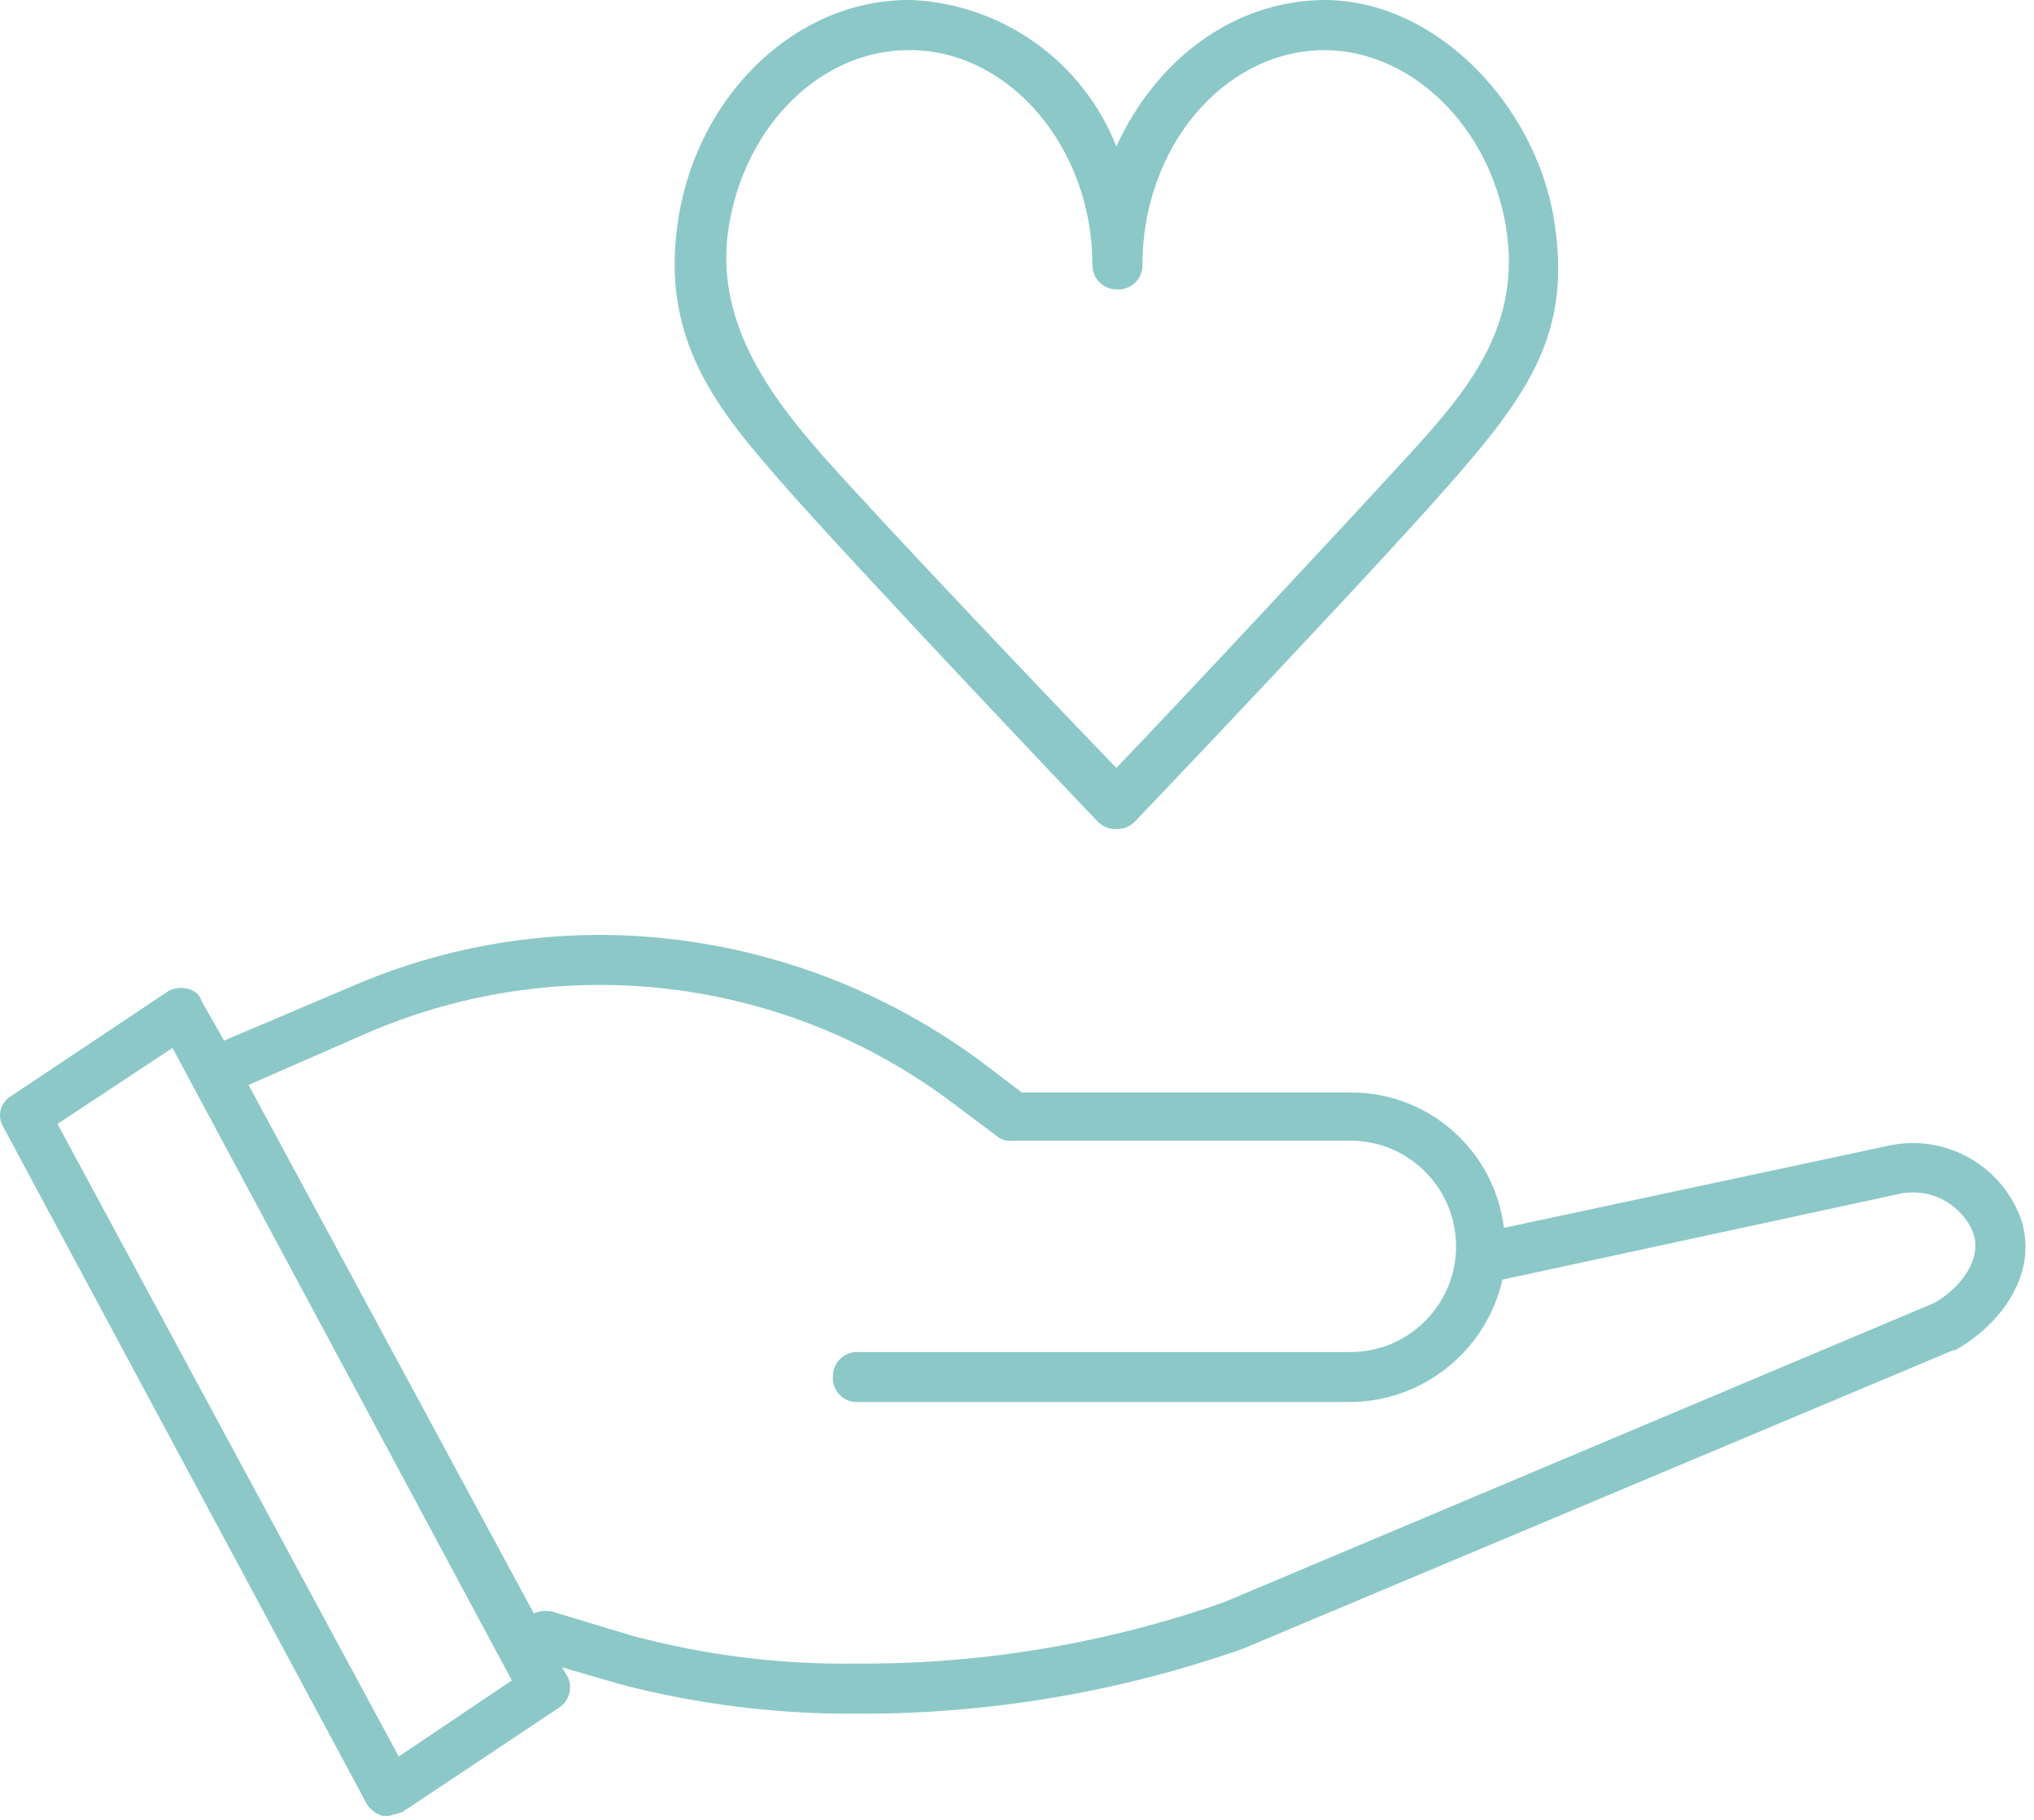
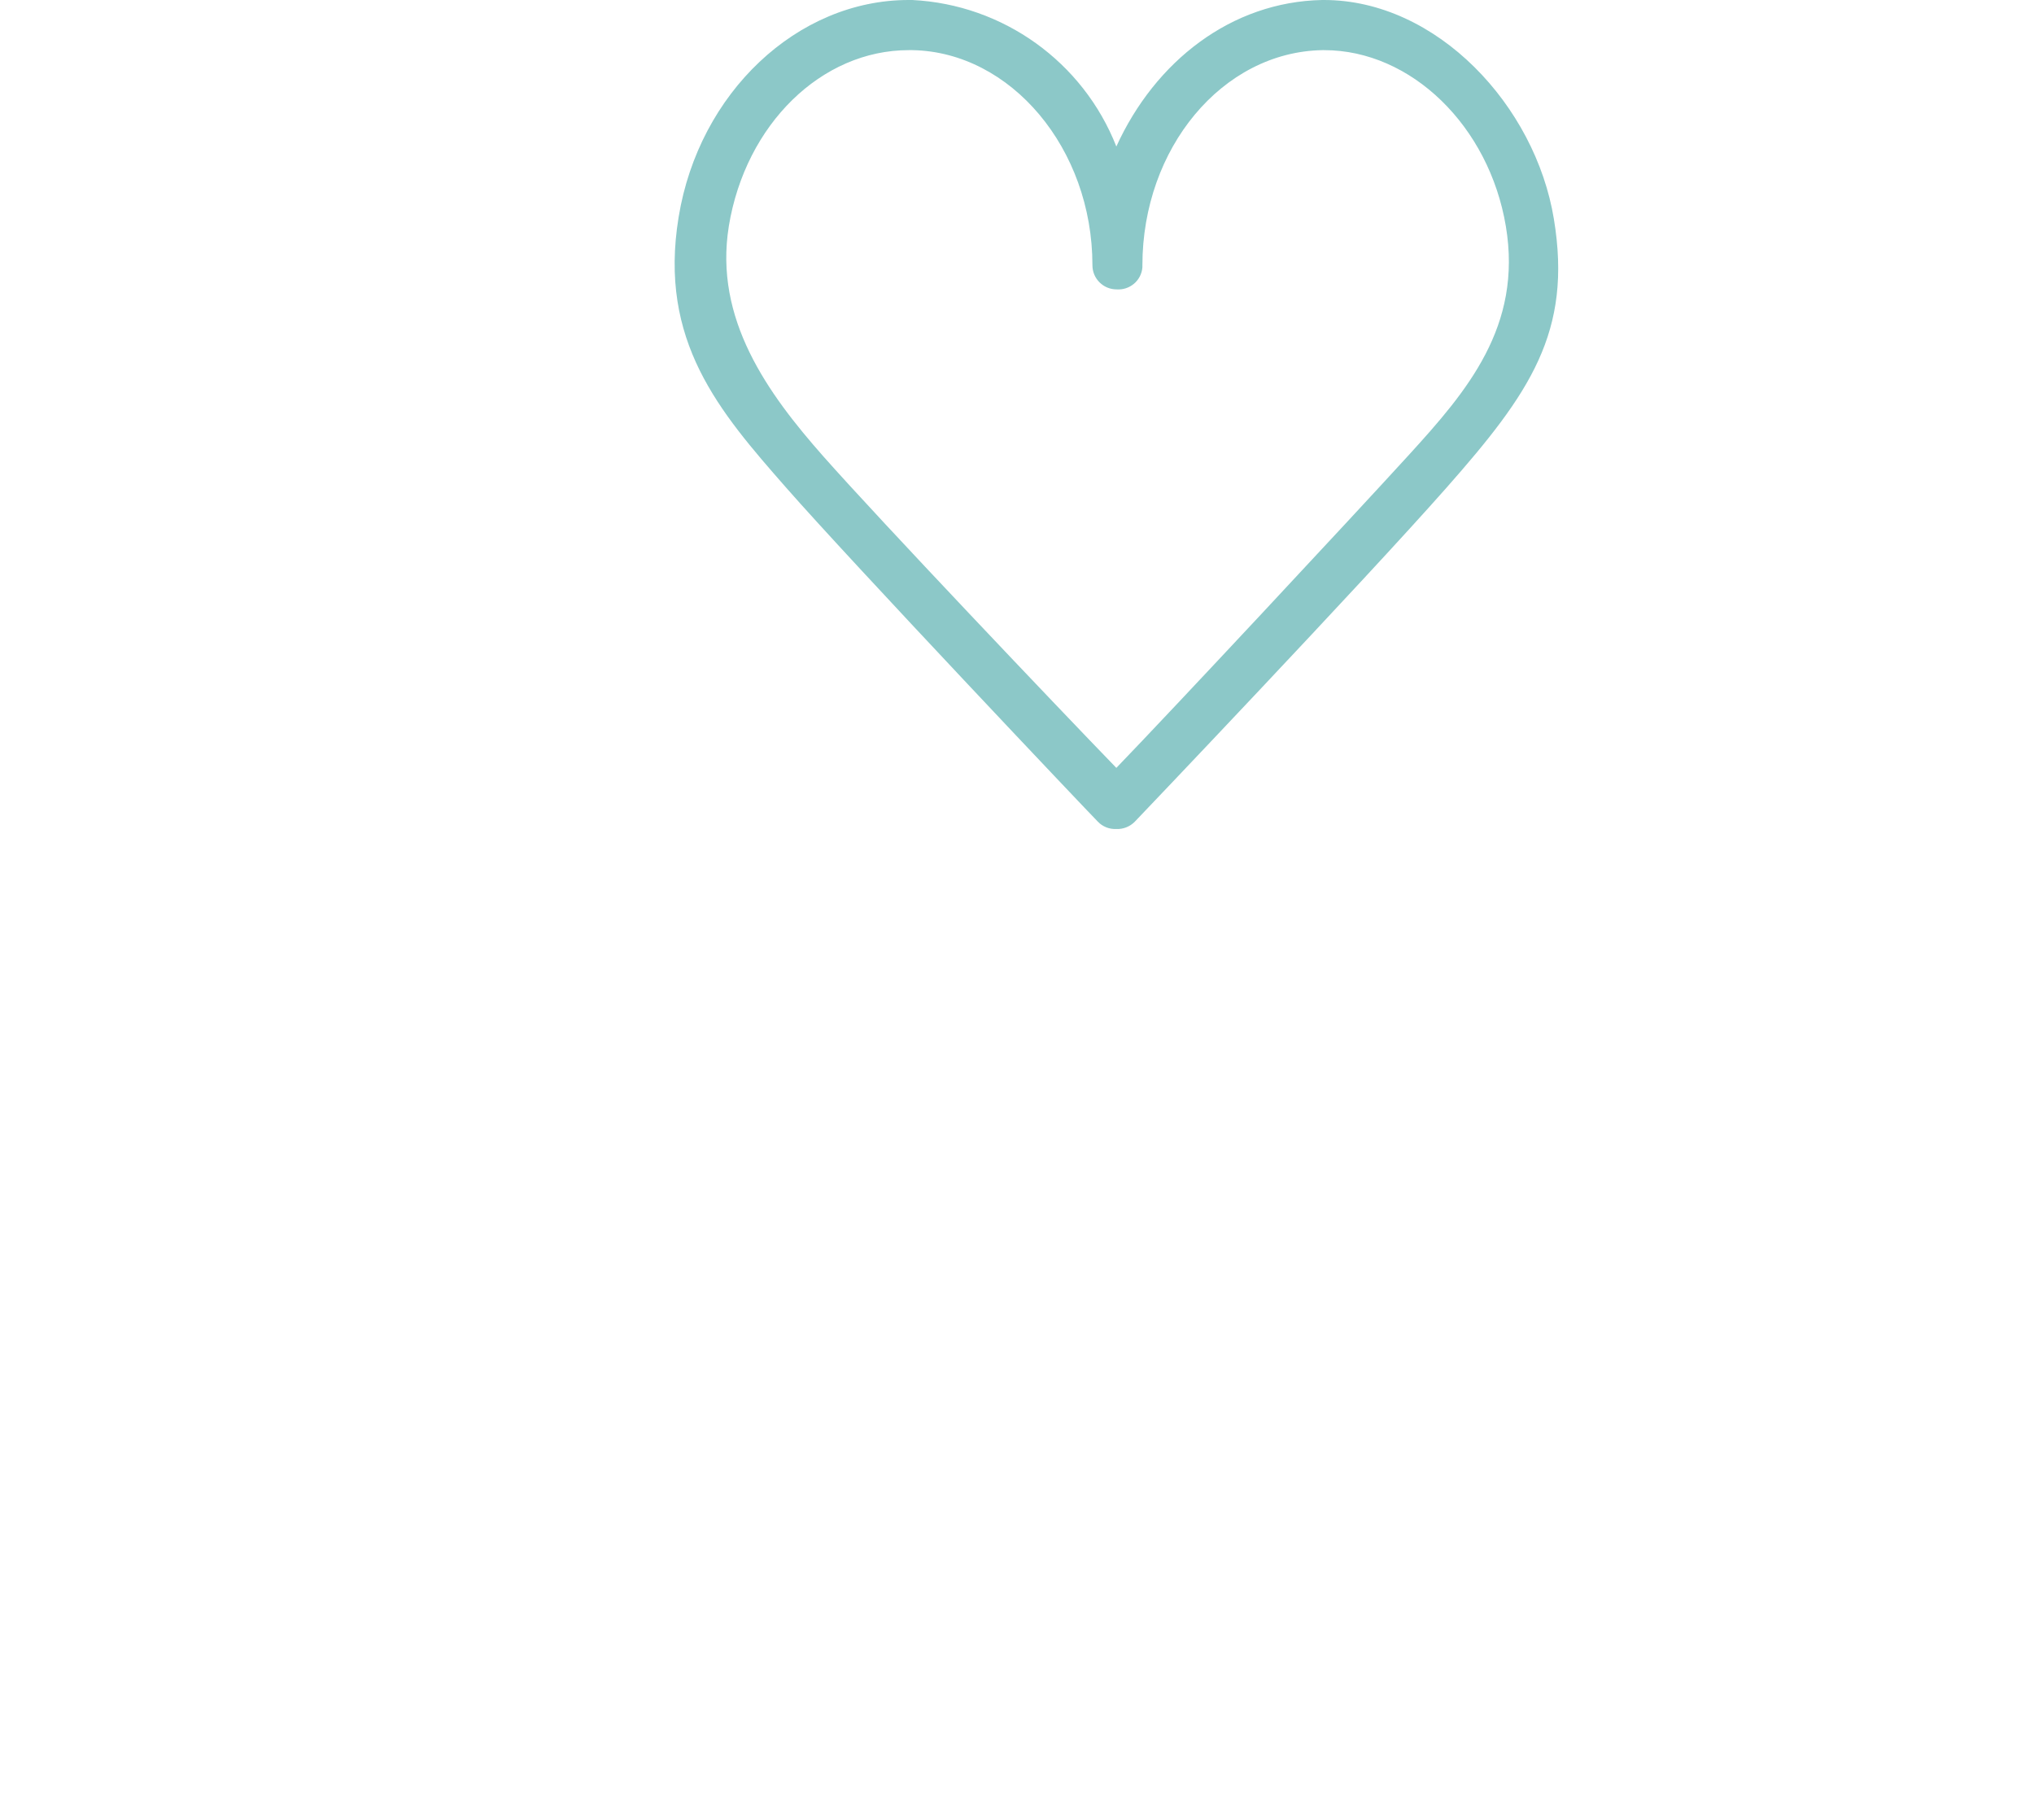
<svg xmlns="http://www.w3.org/2000/svg" width="95" height="85" viewBox="0 0 95 85" fill="none">
  <g style="mix-blend-mode:multiply">
-     <path d="M94.244 56.568C93.188 54.211 90.609 52.933 88.091 53.537L70.242 57.349C69.798 53.721 66.706 50.996 63.056 51.027H47.725L45.904 49.642C40.745 45.792 34.492 43.695 28.055 43.664C23.968 43.664 19.927 44.514 16.185 46.175L10.467 48.601L9.426 46.779C9.335 46.458 9.059 46.228 8.73 46.175C8.401 46.098 8.056 46.159 7.773 46.35L0.518 51.195C0.02 51.486 -0.148 52.121 0.143 52.619C0.15 52.634 0.166 52.657 0.173 52.672L17.149 84.29C17.317 84.534 17.562 84.718 17.846 84.81H18.19L18.794 84.634L26.073 79.782C26.578 79.483 26.77 78.84 26.509 78.312L26.249 77.876L28.936 78.656C32.556 79.606 36.283 80.065 40.026 80.042C46.164 80.065 52.256 79.039 58.042 77.011L91.221 63.066H91.305C93.647 61.765 95.377 59.17 94.252 56.568H94.244ZM18.619 82.032L2.684 52.496L8.056 48.945L23.907 78.488L18.626 82.039L18.619 82.032ZM90.257 60.892L57.162 74.837C51.652 76.766 45.85 77.738 40.01 77.7C36.474 77.753 32.946 77.317 29.525 76.399L25.798 75.274C25.507 75.212 25.201 75.235 24.933 75.358L11.608 50.675L17.149 48.249C26.203 44.338 36.658 45.593 44.526 51.54L46.608 53.101C46.807 53.246 47.059 53.308 47.304 53.277H63.071C65.796 53.277 68.007 55.489 68.007 58.214C68.007 60.938 65.796 63.15 63.071 63.15H40.026C39.406 63.15 38.901 63.655 38.901 64.275C38.855 64.895 39.314 65.439 39.934 65.485C39.965 65.485 39.995 65.485 40.026 65.485H63.071C66.477 65.454 69.416 63.089 70.173 59.767L88.626 55.78C90.027 55.435 91.474 56.124 92.093 57.425C92.698 58.726 91.573 60.196 90.272 60.892H90.257Z" fill="#8CC8C8" />
    <path d="M51.275 38.375C51.497 38.613 51.819 38.735 52.14 38.72C52.462 38.735 52.783 38.605 53.005 38.375C53.089 38.291 63.659 27.201 67.555 22.785C71.45 18.369 73.448 15.506 72.575 10.225C71.71 4.944 67.118 0 61.837 0H61.753C57.505 0.084 53.954 2.862 52.14 6.842C50.586 2.893 46.859 0.214 42.611 0H42.435C37.239 0 32.646 4.332 31.697 10.133C30.741 15.935 33.603 19.226 36.718 22.777C39.833 26.328 50.839 37.939 51.268 38.368L51.275 38.375ZM34.039 10.57C34.82 5.801 38.371 2.342 42.443 2.342H42.619C47.211 2.426 51.023 6.934 51.023 12.391C51.023 13.011 51.528 13.516 52.148 13.516C52.768 13.562 53.311 13.103 53.357 12.483C53.357 12.453 53.357 12.422 53.357 12.391C53.357 6.934 57.084 2.426 61.761 2.342H61.845C65.917 2.342 69.552 5.893 70.333 10.57C71.114 15.246 68.511 18.277 65.825 21.224C63.138 24.17 54.735 33.178 52.14 35.865C49.454 33.094 41.05 24.254 38.455 21.315C35.853 18.369 33.343 14.902 34.039 10.577V10.57Z" fill="#8CC8C8" />
  </g>
</svg>